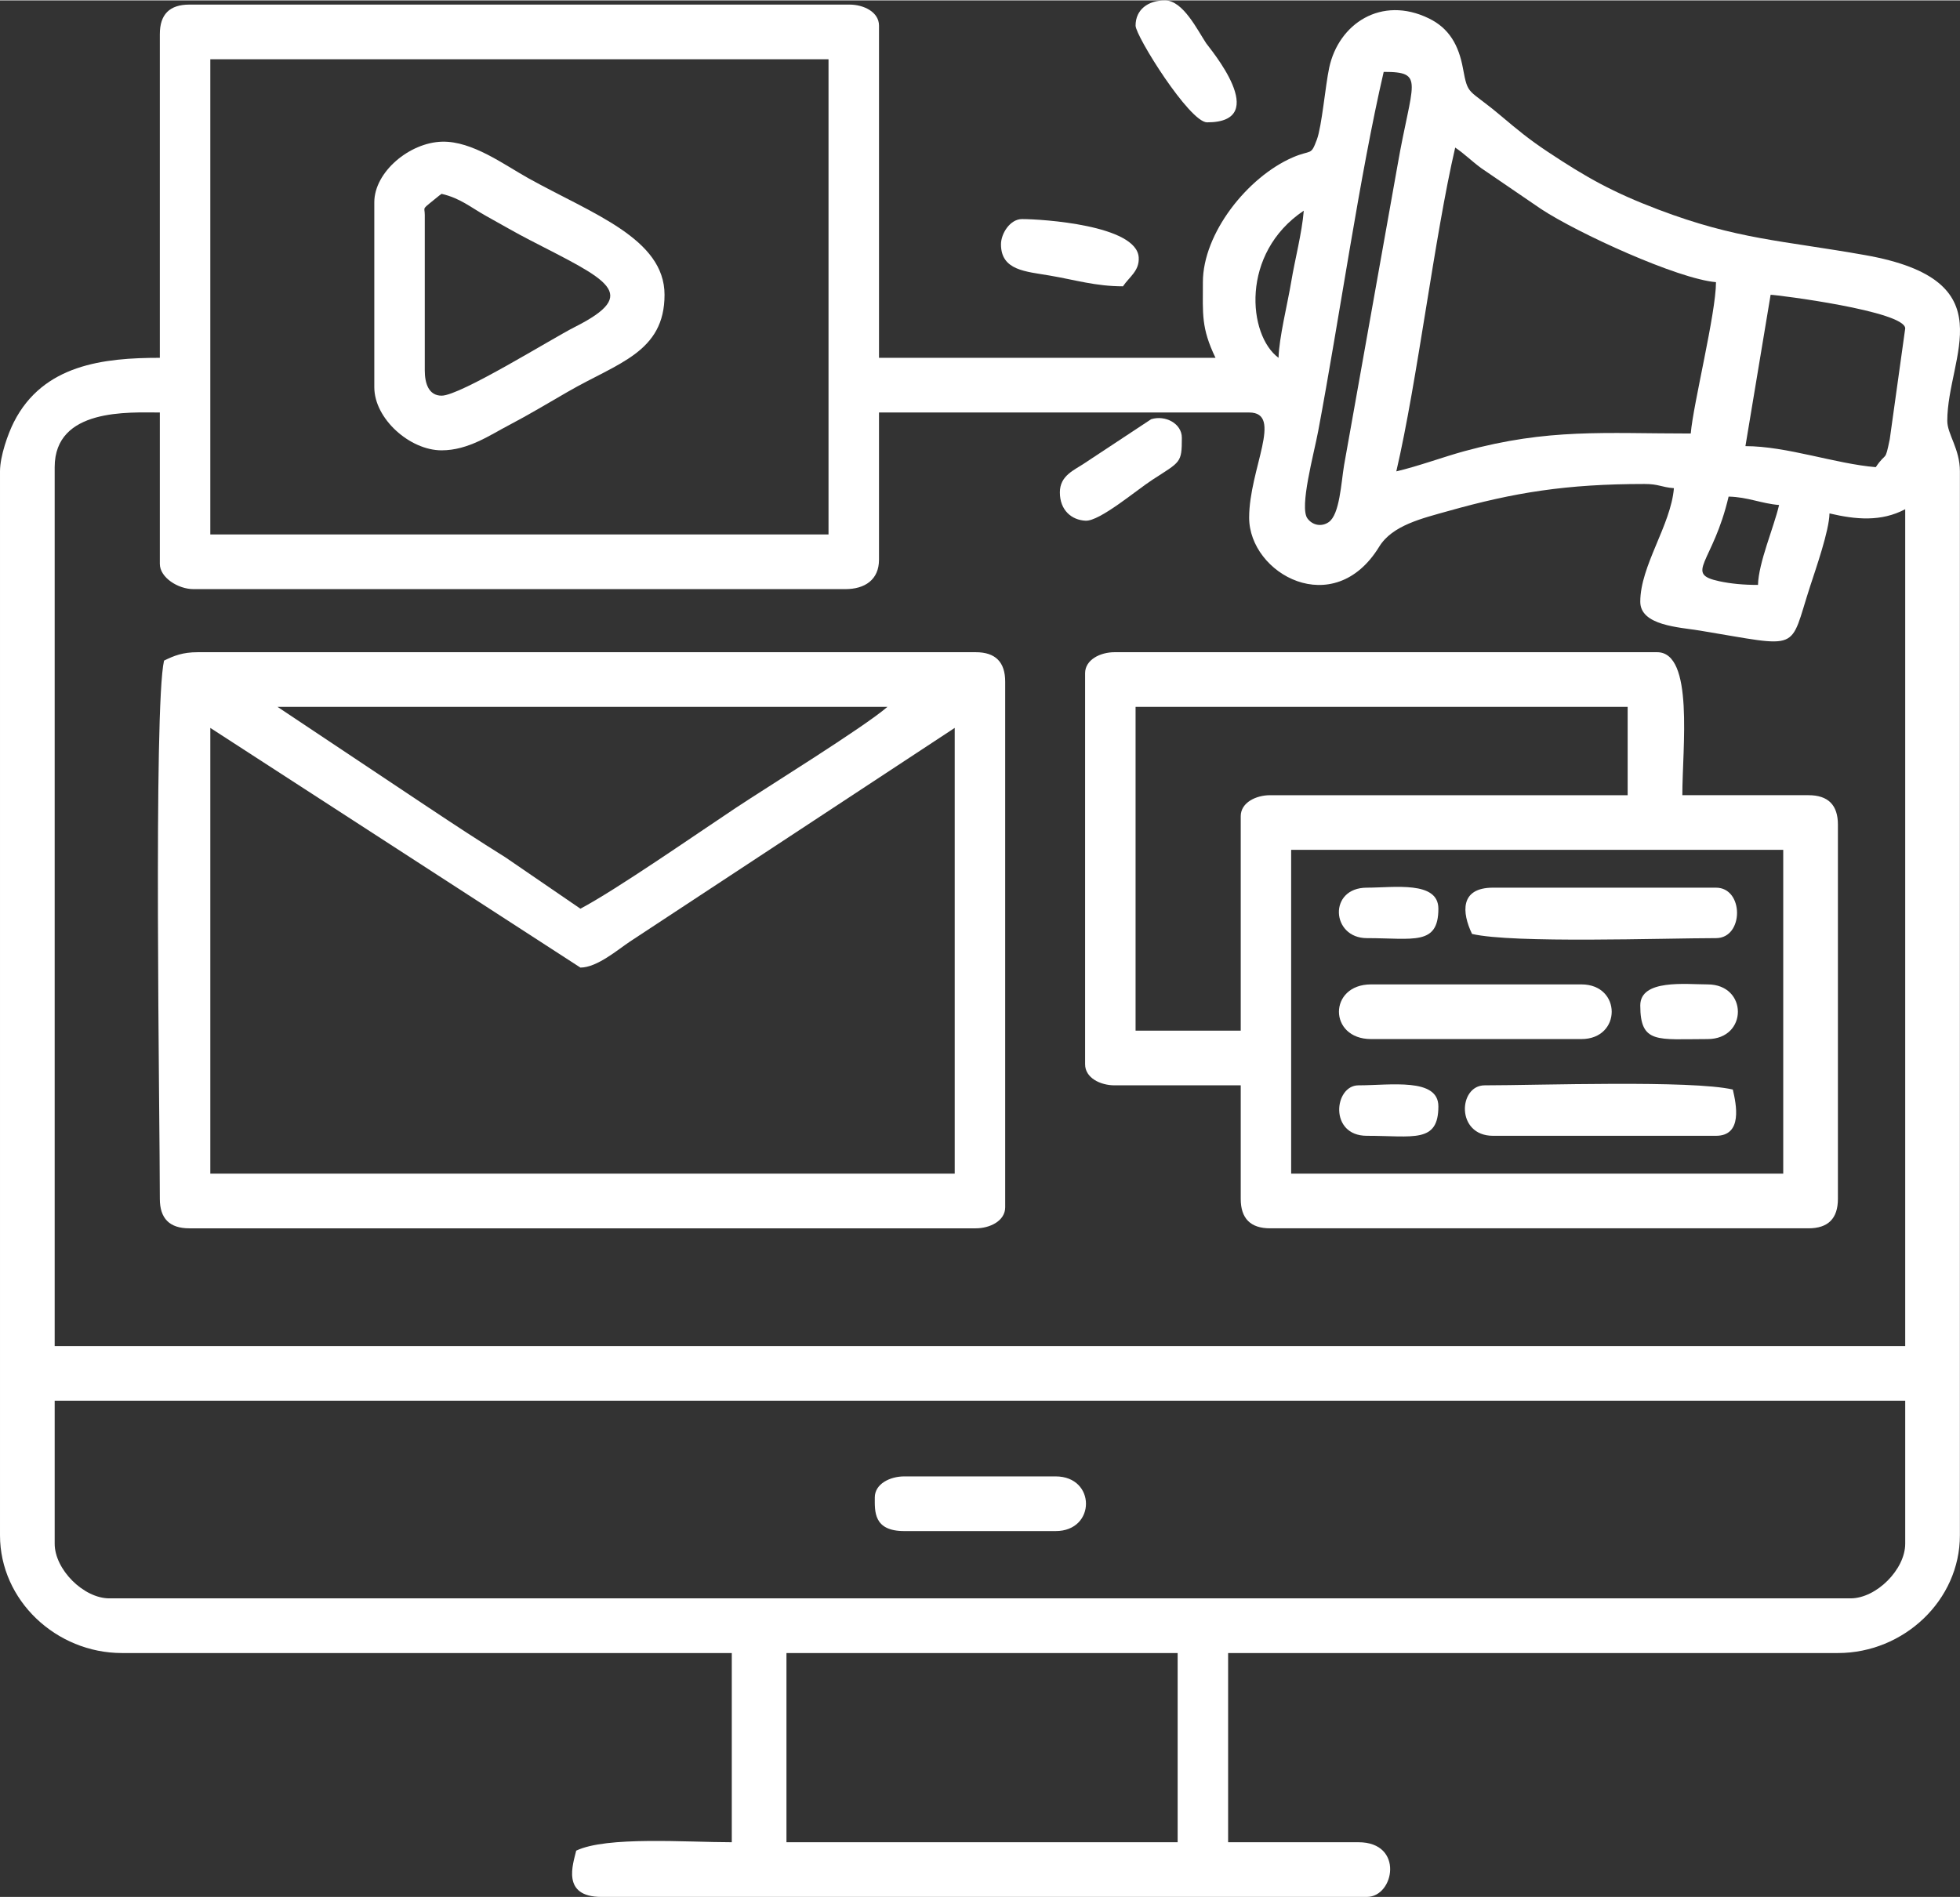
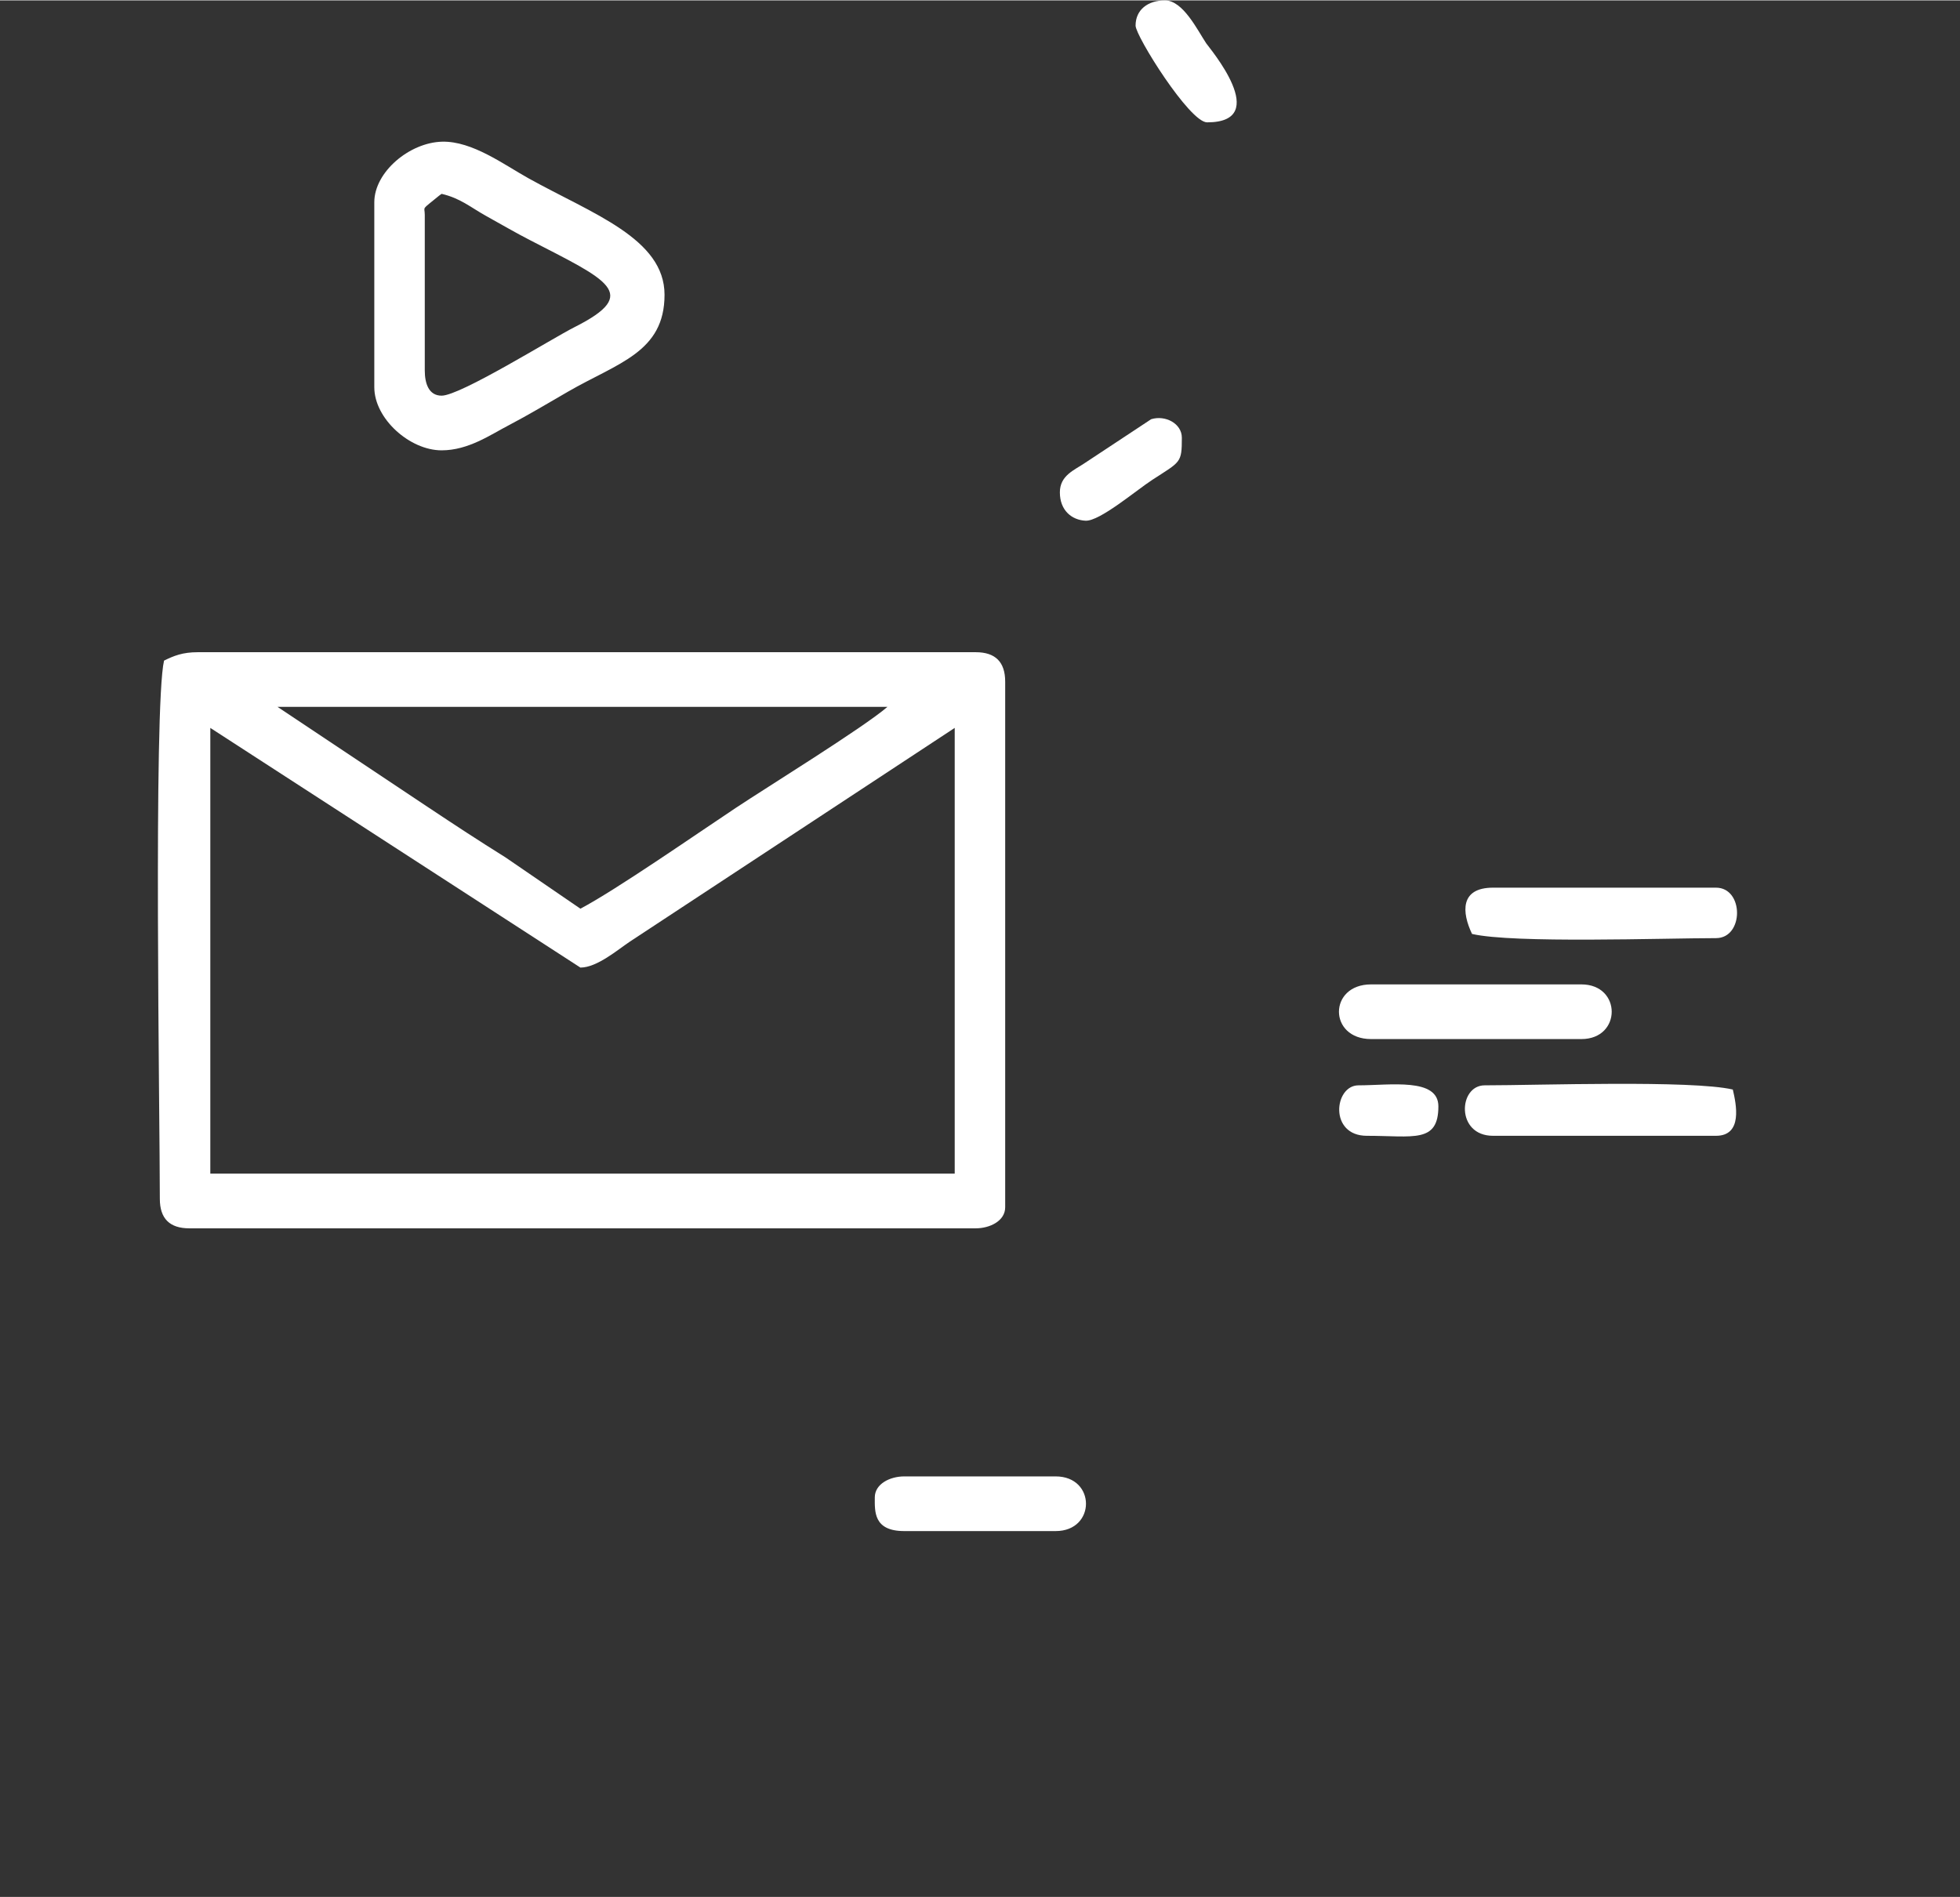
<svg xmlns="http://www.w3.org/2000/svg" xml:space="preserve" width="157px" height="152px" version="1.0" style="shape-rendering:geometricPrecision; text-rendering:geometricPrecision; image-rendering:optimizeQuality; fill-rule:evenodd; clip-rule:evenodd" viewBox="0 0 382.1 369.78">
  <rect x="0" y="0" width="382.1" height="369.78" fill="#333333" stroke="none" />
  <defs>
    <style type="text/css">
   
    .fil0 {fill:white}
   
  </style>
  </defs>
  <g id="Layer_x0020_1">
    <g id="_1880534579888">
-       <path class="fil0" d="M153.32 322.23l76.26 0 0 36.89 -76.26 0 0 -36.89zm-142.66 -21.32l0 -27.88 360.76 0 0 27.88c0,5.03 -5.63,10.66 -10.66,10.66l-339.44 0c-5.03,0 -10.66,-5.63 -10.66,-10.66zm30.34 -289.43l120.52 0 0 92.65 -120.52 0 0 -92.65zm301.72 102.49c-2.85,0 -5.24,-0.23 -7.52,-0.71 -6.99,-1.5 -1.26,-3.46 1.79,-16.51 3.74,0.08 6.34,1.35 9.84,1.64 -1.02,4.37 -4.01,11.24 -4.11,15.58zm-99.2 -13.12c0,10.98 16.5,20.14 25.35,5.67 2.56,-4.18 8.36,-5.52 13.52,-6.97 12.76,-3.59 22.95,-5.26 38.2,-5.26 2.82,0 3.17,0.61 5.74,0.82 -0.6,7.22 -6.56,15.12 -6.56,22.14 0,4.65 7.57,4.96 11.59,5.62 20.04,3.3 17.34,4.24 21.51,-8.59 1.12,-3.46 3.72,-10.84 3.79,-14.25 5.13,1.2 10.05,1.67 14.76,-0.82l0 163.16 -360.76 0 0 -171.36c0,-11.57 14.49,-10.66 20.5,-10.66l0 29.52c0,2.66 3.56,4.92 6.56,4.92l127.08 0c3.79,0 6.56,-1.82 6.56,-5.74l0 -28.7 72.16 0c6.74,0 0,11.01 0,20.5zm122.16 -9.84c-7.88,-0.65 -17.35,-4.1 -25.41,-4.1l4.91 -29.51c1.34,0.02 26.24,3.19 26.24,6.56l-3.01 21.58c-0.97,4.72 -0.61,2.31 -2.73,5.47zm-36.07 -6.56c-16.88,0 -27.74,-1.03 -44.12,3.44 -4.06,1.11 -9.09,2.97 -13.28,3.94 4.11,-17.64 7.45,-45.83 11.48,-63.13 1.78,1.19 3.07,2.52 5.03,3.98l11.7 7.99c7.12,4.7 26.65,13.64 34.11,14.27 0,6.06 -4.45,23.81 -4.92,29.51zm-80.36 -14.76c-5.97,-4.38 -7.51,-20.36 4.92,-28.69 -0.36,4.4 -1.73,9.52 -2.46,13.93 -0.69,4.15 -2.37,10.89 -2.46,14.76zm20.5 -55.75c8.16,0 5.53,1.87 2.69,18.26l-10.42 58.46c-0.57,3.46 -0.85,9.57 -2.98,11.06 -1.33,0.94 -3.13,0.69 -4.16,-0.72 -1.6,-2.19 1.26,-12.54 2.1,-17.02 4.11,-21.85 8.12,-50.07 12.77,-70.04zm-238.59 -7.38l0 63.13c-10.98,0 -22.76,1.31 -28.46,12.54 -1.13,2.23 -2.7,6.61 -2.7,9.6l0 207.44c0,12.7 10.96,22.96 23.78,22.96l118.88 0 0 36.89c-8.87,0 -24.41,-1.2 -30.33,1.64 -0.6,2.57 -2.97,9.02 4.92,9.02l149.22 0c5.36,0 7.29,-10.66 -1.64,-10.66l-25.41 0 0 -36.89 118.88 0c12.82,0 23.78,-10.26 23.78,-22.96l0 -207.44c0,-4.42 -2.46,-7.24 -2.46,-9.84 0,-12.68 11.79,-27.41 -16.04,-32.33 -16.25,-2.88 -24.87,-3.02 -40.31,-8.88 -8.85,-3.36 -13.97,-6.23 -21.54,-11.26 -3.66,-2.43 -5.85,-4.25 -9.27,-7.13 -6.34,-5.33 -6.25,-3.68 -7.26,-9.14 -0.83,-4.54 -2.71,-7.83 -6.65,-9.74 -9.26,-4.51 -17.6,1.04 -19.43,9.64 -0.75,3.51 -1.43,11.4 -2.4,13.99 -1.22,3.27 -1,1.87 -4.72,3.48 -8.83,3.84 -17.5,14.82 -17.5,24.32 0,6.2 -0.36,8.89 2.46,14.75l-65.6 0 0 -64.77c0,-2.65 -2.97,-4.1 -5.74,-4.1l-128.72 0c-3.83,0 -5.74,1.91 -5.74,5.74z" />
      <path class="fil0" d="M41 141.85l72.15 46.73c3.23,0 7.23,-3.45 9.67,-5.08l63.3 -41.65 0 86.91 -145.12 0 0 -86.91zm13.11 -4.1l118.89 0c-4.6,3.99 -23.55,15.7 -29.52,19.67 -7.58,5.03 -23.26,15.94 -30.33,19.68l-14.6 -10c-5.33,-3.33 -9.89,-6.32 -14.92,-9.67l-29.52 -19.68zm-22.13 -9.02c-2.08,8.9 -0.82,89.13 -0.82,104.95 0,3.83 1.91,5.74 5.74,5.74l153.32 0c2.77,0 5.74,-1.45 5.74,-4.1l0 -102.49c0,-3.83 -1.91,-5.74 -5.74,-5.74l-151.68 0c-2.92,0 -4.64,0.69 -6.56,1.64z" />
-       <path class="fil0" d="M251.71 165.62l95.93 0 0 63.14 -95.93 0 0 -63.14zm-9.83 -6.56l0 41.82 -20.5 0 0 -63.13 95.93 0 0 17.22 -69.7 0c-2.76,0 -5.73,1.44 -5.73,4.09zm-30.34 -27.87l0 76.25c0,2.65 2.98,4.1 5.74,4.1l24.6 0 0 22.14c0,3.83 1.91,5.74 5.73,5.74l104.95 0c3.83,0 5.74,-1.91 5.74,-5.74l0 -72.98c0,-3.82 -1.91,-5.73 -5.74,-5.73l-24.59 0c0,-9.23 2.32,-27.88 -4.92,-27.88l-105.77 0c-2.76,0 -5.74,1.45 -5.74,4.1z" />
      <path class="fil0" d="M86.09 77.07c-2.52,0 -3.28,-2.4 -3.28,-4.92l0 -30.33c0,-1.78 -0.83,-0.76 2.81,-3.76 0.09,-0.07 0.32,-0.22 0.47,-0.34 3.69,0.86 5.66,2.64 8.76,4.36 3.05,1.69 5.69,3.24 8.46,4.66 15.12,7.81 21.7,10.41 8.75,16.94 -4.4,2.21 -22.29,13.39 -25.97,13.39zm-13.12 -37.71l0 36.07c0,6.13 6.91,12.3 13.12,12.3 5.24,0 9.54,-3.05 13.13,-4.91 3.7,-1.93 7.93,-4.46 11.51,-6.53 9.7,-5.61 18.82,-7.66 18.82,-18.89 0,-10.96 -14.03,-15.77 -26.5,-22.7 -4.79,-2.66 -10.96,-7.29 -16.85,-7.15 -6.36,0.15 -13.23,5.91 -13.23,11.81z" />
      <path class="fil0" d="M267.29 202.52l41 0c7.88,0 7.88,-10.66 0,-10.66l-41 0c-8.35,0 -8.35,10.66 0,10.66z" />
      <path class="fil0" d="M291.07 221.38l43.46 0c5.26,0 3.95,-6.15 3.28,-9.02 -8.04,-1.87 -38.06,-0.82 -48.38,-0.82 -5.13,0 -5.66,9.84 1.64,9.84z" />
      <path class="fil0" d="M286.97 182.02c8,1.87 37.33,0.82 47.56,0.82 5.47,0 5.47,-9.84 0,-9.84l-43.46 0c-6.5,0 -6.09,4.86 -4.1,9.02z" />
      <path class="fil0" d="M170.54 291.89c0,2.69 -0.29,6.56 5.74,6.56l29.52 0c7.88,0 7.88,-10.66 0,-10.66l-29.52 0c-2.76,0 -5.74,1.45 -5.74,4.1z" />
-       <path class="fil0" d="M195.14 47.56c0,5.12 4.85,5.29 9.49,6.09 4.93,0.84 8.97,2.1 14.29,2.1 1.25,-1.86 3.23,-3.01 3.07,-5.63 -0.38,-6.3 -18.88,-7.48 -22.75,-7.48 -2.33,0 -4.1,2.83 -4.1,4.92z" />
      <path class="fil0" d="M221.38 4.92c0,2.03 10.52,18.86 13.94,18.86 12.81,0 0.39,-14.56 -0.17,-15.41 -1.68,-2.52 -4.51,-8.37 -8.03,-8.37 -3.31,0 -5.74,1.79 -5.74,4.92z" />
      <path class="fil0" d="M206.62 95.93c0,3.49 2.3,5.4 5.02,5.52 2.76,0.12 9.84,-5.91 13.02,-7.98 5.51,-3.58 5.74,-3.24 5.74,-8.2 0,-2.77 -3.22,-4.46 -5.98,-3.61l-12.9 8.52c-2.06,1.41 -4.9,2.42 -4.9,5.75z" />
-       <path class="fil0" d="M319.77 195.96c0,7.56 3.35,6.56 13.12,6.56 7.88,0 7.88,-10.66 0,-10.66 -4.21,0 -13.12,-1.07 -13.12,4.1z" />
      <path class="fil0" d="M266.47 221.38c9.06,0 13.94,1.51 13.94,-5.74 0,-5.64 -9.38,-4.1 -15.58,-4.1 -4.75,0 -5.8,9.84 1.64,9.84z" />
-       <path class="fil0" d="M266.47 182.84c9.06,0 13.94,1.52 13.94,-5.74 0,-5.49 -8.67,-4.1 -13.94,-4.1 -7.58,0 -6.96,9.84 0,9.84z" />
    </g>
  </g>
</svg>